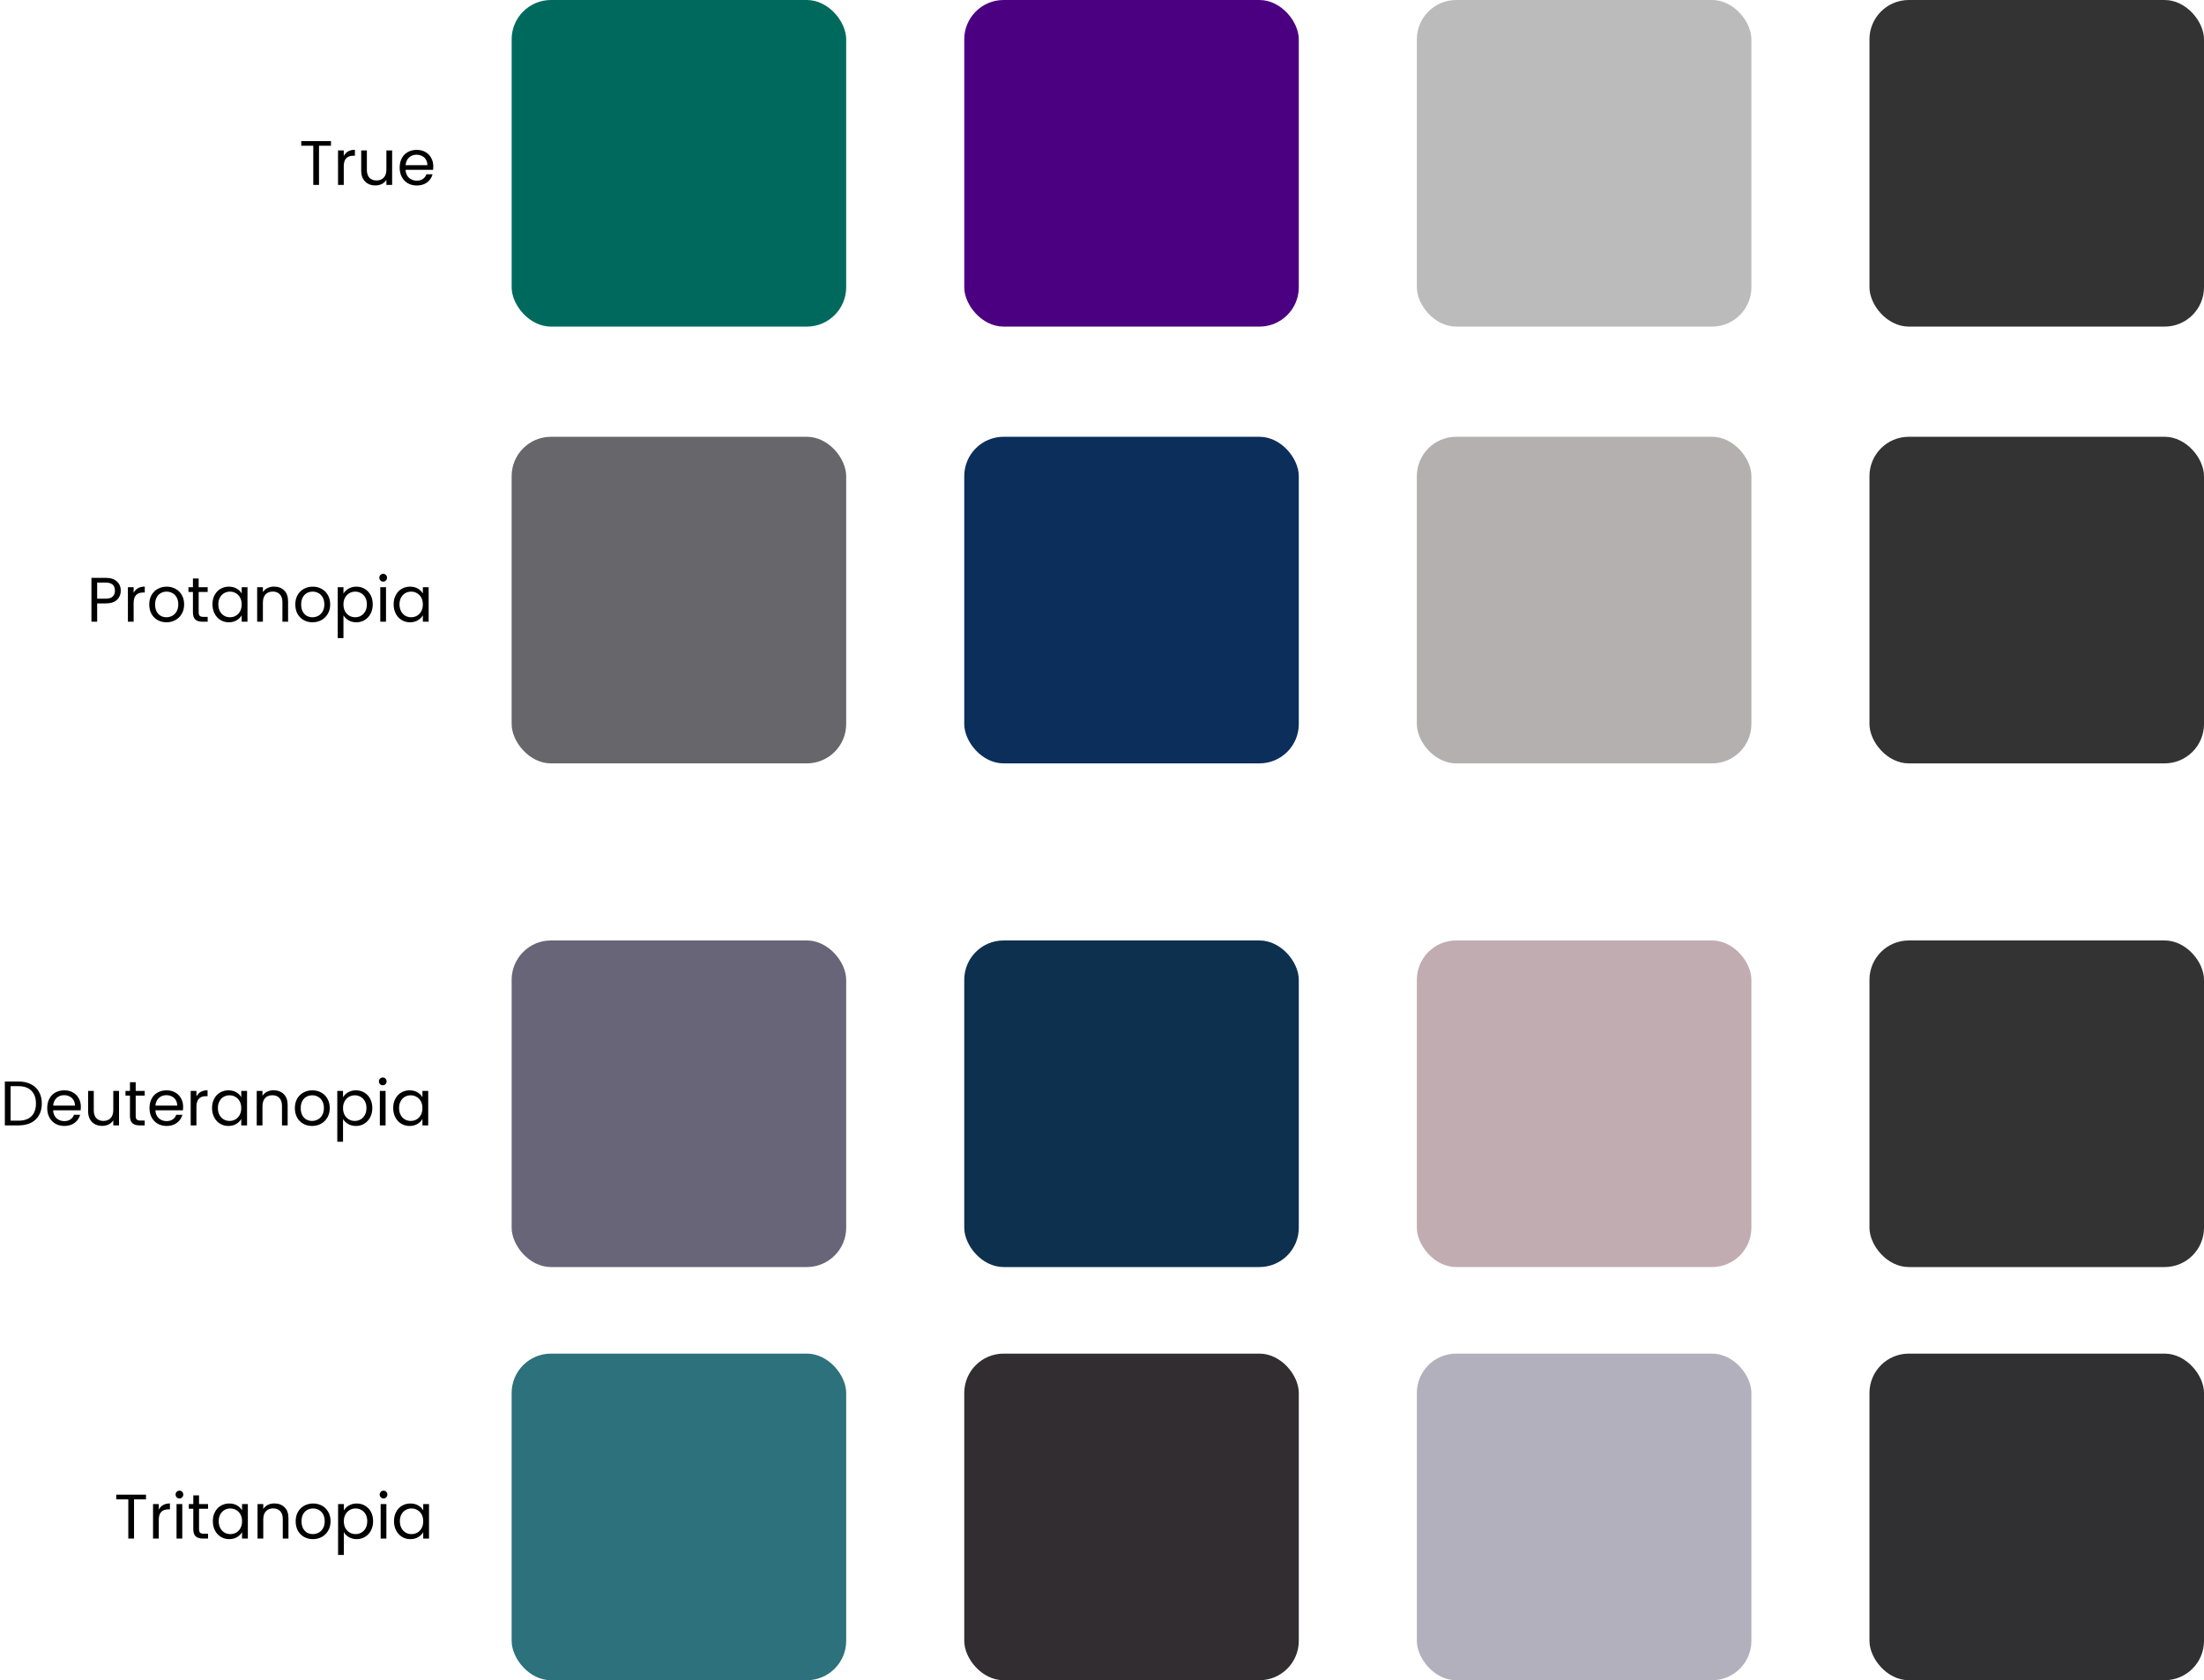
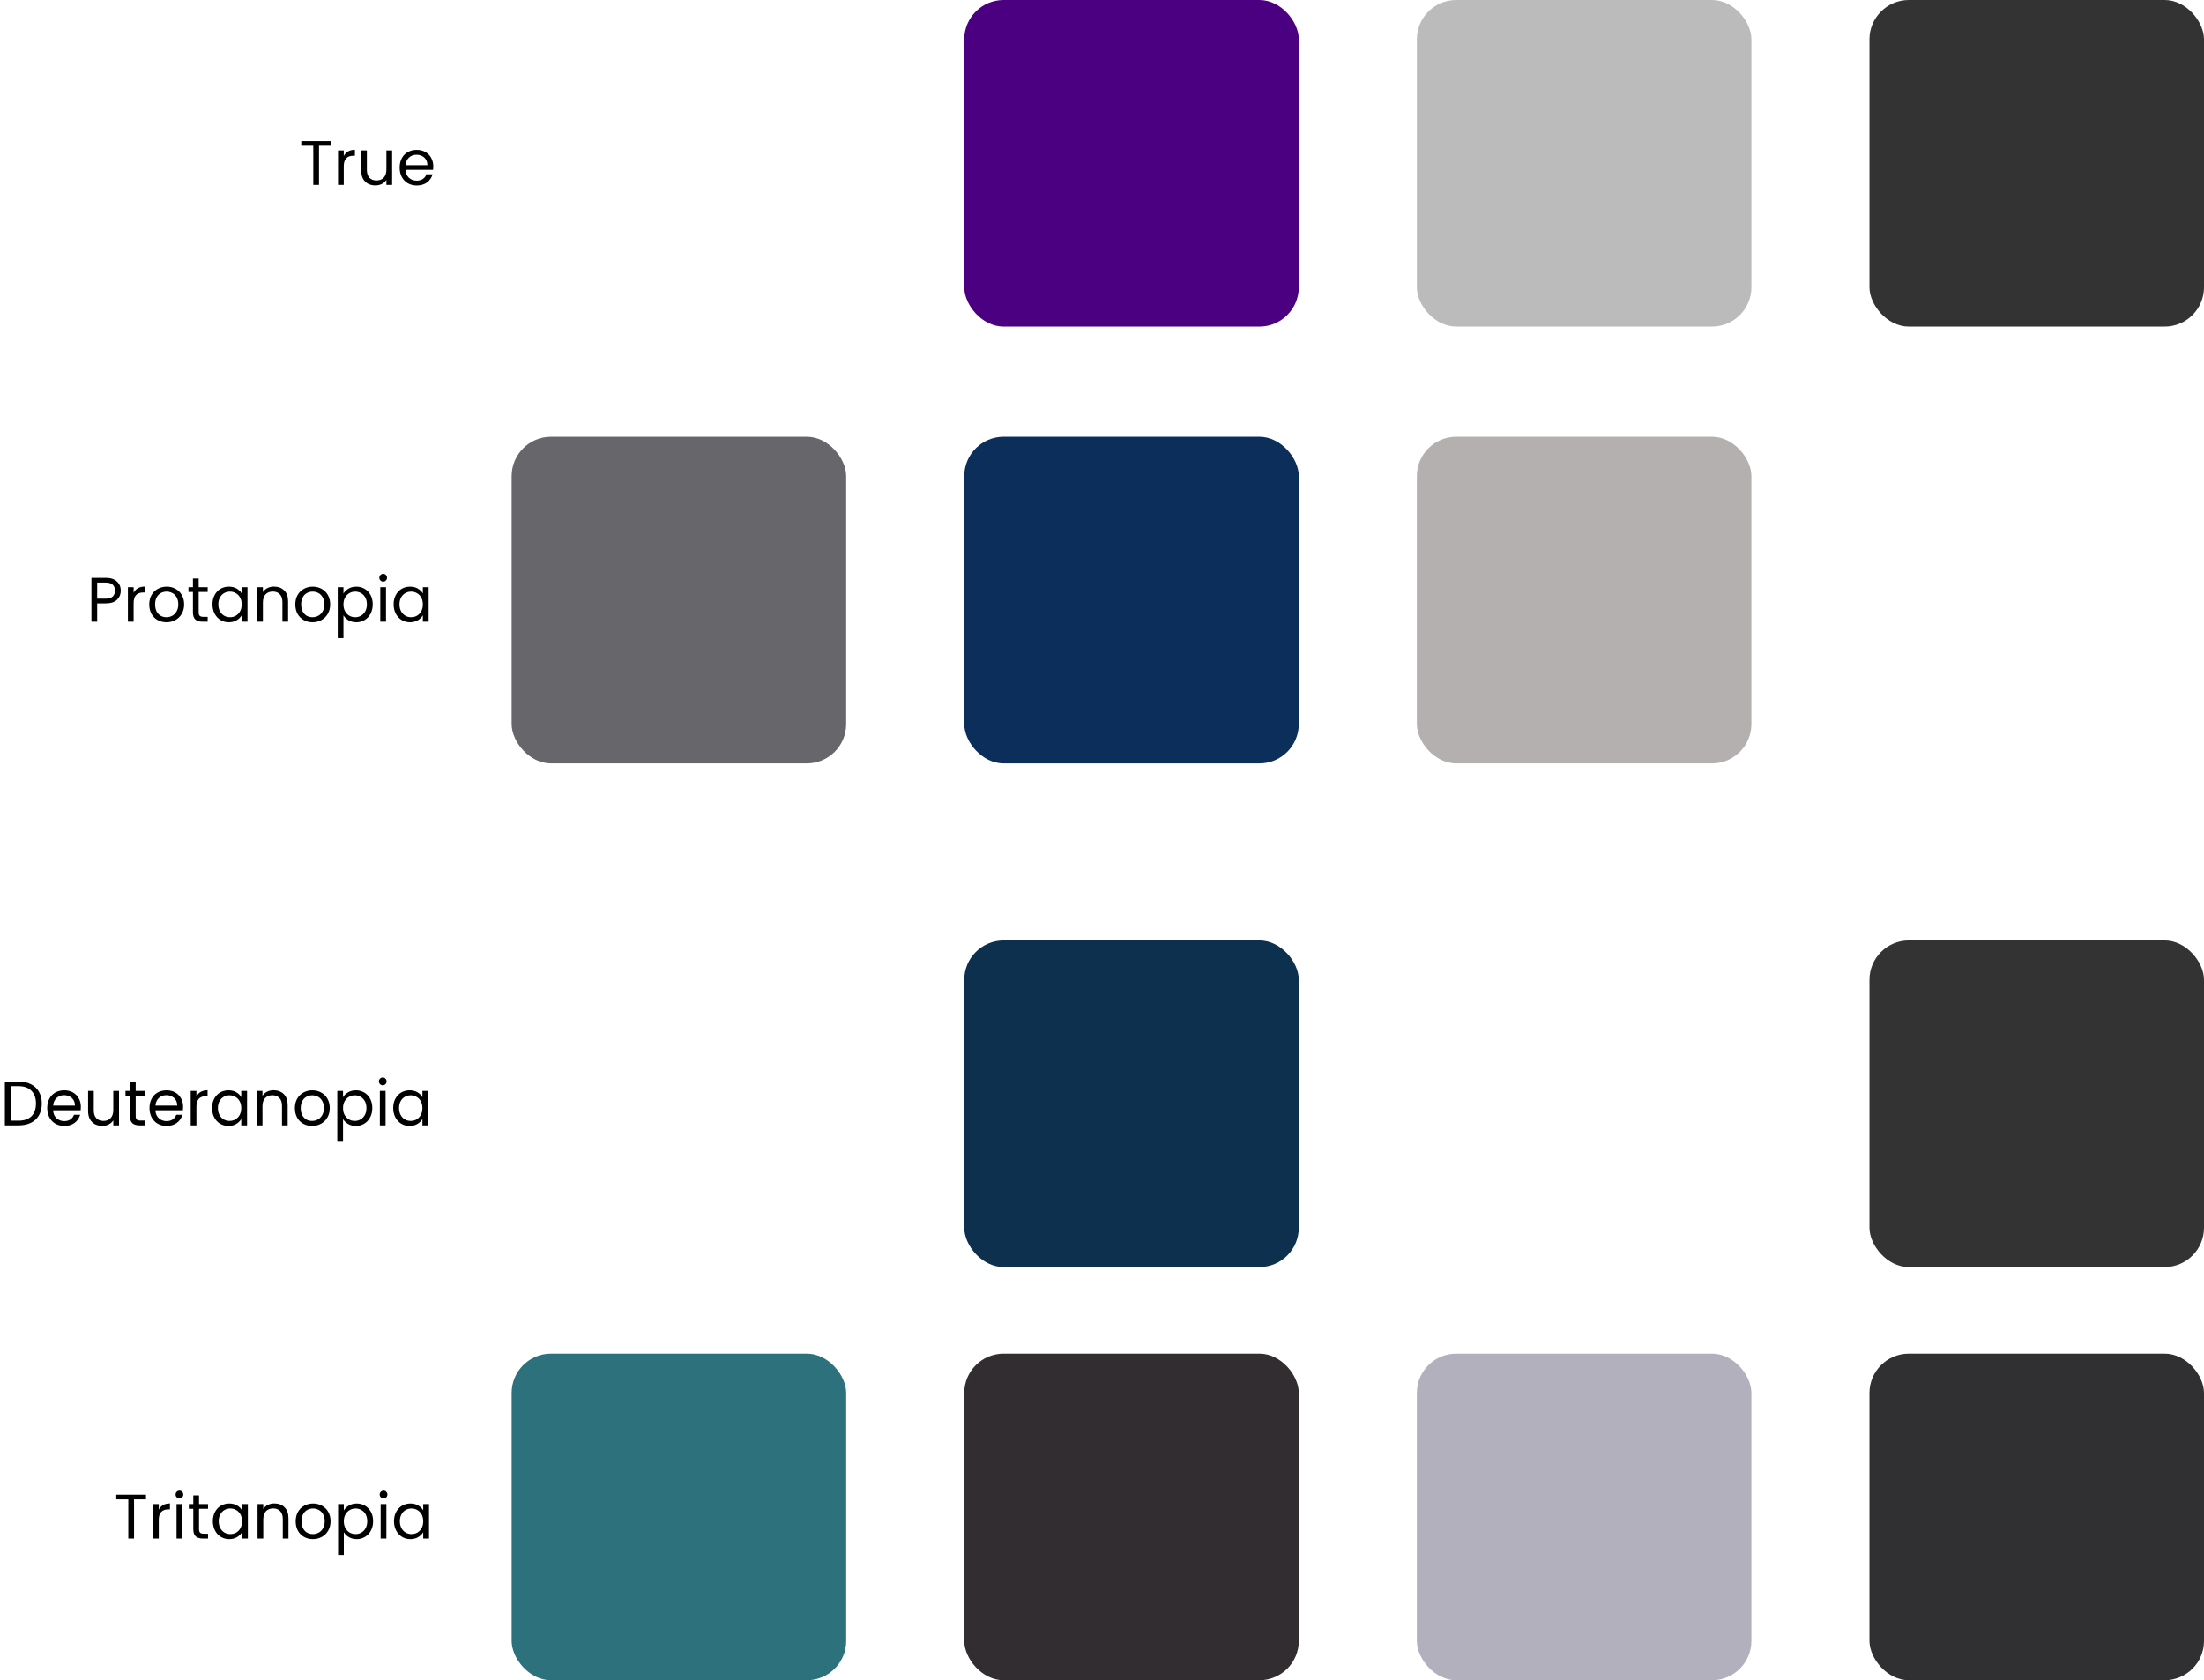
<svg xmlns="http://www.w3.org/2000/svg" width="560" height="427" viewBox="0 0 560 427" fill="none">
  <path d="M84.096 35.848V37.032H81.056V47H79.6V37.032H76.544V35.848H84.096ZM87.344 39.656C87.6 39.155 87.963 38.765 88.432 38.488C88.912 38.211 89.494 38.072 90.176 38.072V39.576H89.792C88.16 39.576 87.344 40.461 87.344 42.232V47H85.888V38.232H87.344V39.656ZM99.633 38.232V47H98.177V45.704C97.9 46.152 97.51 46.504 97.009 46.76C96.518 47.005 95.974 47.128 95.377 47.128C94.694 47.128 94.081 46.989 93.537 46.712C92.993 46.424 92.561 45.997 92.241 45.432C91.932 44.867 91.777 44.179 91.777 43.368V38.232H93.217V43.176C93.217 44.04 93.436 44.707 93.873 45.176C94.31 45.635 94.908 45.864 95.665 45.864C96.444 45.864 97.057 45.624 97.505 45.144C97.953 44.664 98.177 43.965 98.177 43.048V38.232H99.633ZM110.091 42.28C110.091 42.557 110.075 42.851 110.043 43.16H103.035C103.089 44.024 103.382 44.701 103.915 45.192C104.459 45.672 105.115 45.912 105.883 45.912C106.513 45.912 107.035 45.768 107.451 45.48C107.878 45.181 108.177 44.787 108.347 44.296H109.915C109.681 45.139 109.211 45.827 108.507 46.36C107.803 46.883 106.929 47.144 105.883 47.144C105.051 47.144 104.305 46.957 103.643 46.584C102.993 46.211 102.481 45.683 102.107 45C101.734 44.307 101.547 43.507 101.547 42.6C101.547 41.693 101.729 40.899 102.091 40.216C102.454 39.533 102.961 39.011 103.611 38.648C104.273 38.275 105.03 38.088 105.883 38.088C106.715 38.088 107.451 38.269 108.091 38.632C108.731 38.995 109.222 39.496 109.563 40.136C109.915 40.765 110.091 41.48 110.091 42.28ZM108.587 41.976C108.587 41.421 108.465 40.947 108.219 40.552C107.974 40.147 107.638 39.843 107.211 39.64C106.795 39.427 106.331 39.32 105.819 39.32C105.083 39.32 104.454 39.555 103.931 40.024C103.419 40.493 103.126 41.144 103.051 41.976H108.587Z" fill="black" />
-   <rect x="130" width="85" height="83" rx="10" fill="#00695D" />
  <rect x="245" width="85" height="83" rx="10" fill="#4B0082" />
  <rect x="360" width="85" height="83" rx="10" fill="#BBBBBB" />
  <rect x="475" width="85" height="83" rx="10" fill="#333333" />
  <path d="M30.688 150.112C30.688 151.04 30.368 151.813 29.728 152.432C29.099 153.04 28.133 153.344 26.832 153.344H24.688V158H23.232V146.848H26.832C28.091 146.848 29.045 147.152 29.696 147.76C30.357 148.368 30.688 149.152 30.688 150.112ZM26.832 152.144C27.643 152.144 28.24 151.968 28.624 151.616C29.008 151.264 29.2 150.763 29.2 150.112C29.2 148.736 28.411 148.048 26.832 148.048H24.688V152.144H26.832ZM33.954 150.656C34.21 150.155 34.572 149.765 35.042 149.488C35.522 149.211 36.103 149.072 36.786 149.072V150.576H36.402C34.77 150.576 33.954 151.461 33.954 153.232V158H32.498V149.232H33.954V150.656ZM42.29 158.144C41.469 158.144 40.722 157.957 40.05 157.584C39.389 157.211 38.866 156.683 38.482 156C38.109 155.307 37.922 154.507 37.922 153.6C37.922 152.704 38.114 151.915 38.498 151.232C38.893 150.539 39.426 150.011 40.098 149.648C40.77 149.275 41.522 149.088 42.354 149.088C43.186 149.088 43.938 149.275 44.61 149.648C45.282 150.011 45.81 150.533 46.194 151.216C46.589 151.899 46.786 152.693 46.786 153.6C46.786 154.507 46.584 155.307 46.178 156C45.784 156.683 45.245 157.211 44.562 157.584C43.88 157.957 43.122 158.144 42.29 158.144ZM42.29 156.864C42.813 156.864 43.304 156.741 43.762 156.496C44.221 156.251 44.589 155.883 44.866 155.392C45.154 154.901 45.298 154.304 45.298 153.6C45.298 152.896 45.16 152.299 44.882 151.808C44.605 151.317 44.242 150.955 43.794 150.72C43.346 150.475 42.861 150.352 42.338 150.352C41.805 150.352 41.314 150.475 40.866 150.72C40.429 150.955 40.077 151.317 39.81 151.808C39.544 152.299 39.41 152.896 39.41 153.6C39.41 154.315 39.538 154.917 39.794 155.408C40.061 155.899 40.413 156.267 40.85 156.512C41.288 156.747 41.768 156.864 42.29 156.864ZM50.477 150.432V155.6C50.477 156.027 50.567 156.331 50.749 156.512C50.93 156.683 51.245 156.768 51.693 156.768H52.765V158H51.453C50.642 158 50.034 157.813 49.629 157.44C49.223 157.067 49.021 156.453 49.021 155.6V150.432H47.885V149.232H49.021V147.024H50.477V149.232H52.765V150.432H50.477ZM53.985 153.584C53.985 152.688 54.166 151.904 54.529 151.232C54.892 150.549 55.388 150.021 56.017 149.648C56.657 149.275 57.366 149.088 58.145 149.088C58.913 149.088 59.58 149.253 60.145 149.584C60.71 149.915 61.132 150.331 61.409 150.832V149.232H62.881V158H61.409V156.368C61.121 156.88 60.689 157.307 60.113 157.648C59.547 157.979 58.886 158.144 58.129 158.144C57.35 158.144 56.646 157.952 56.017 157.568C55.388 157.184 54.892 156.645 54.529 155.952C54.166 155.259 53.985 154.469 53.985 153.584ZM61.409 153.6C61.409 152.939 61.276 152.363 61.009 151.872C60.742 151.381 60.38 151.008 59.921 150.752C59.473 150.485 58.977 150.352 58.433 150.352C57.889 150.352 57.393 150.48 56.945 150.736C56.497 150.992 56.139 151.365 55.873 151.856C55.606 152.347 55.473 152.923 55.473 153.584C55.473 154.256 55.606 154.843 55.873 155.344C56.139 155.835 56.497 156.213 56.945 156.48C57.393 156.736 57.889 156.864 58.433 156.864C58.977 156.864 59.473 156.736 59.921 156.48C60.38 156.213 60.742 155.835 61.009 155.344C61.276 154.843 61.409 154.261 61.409 153.6ZM69.613 149.072C70.68 149.072 71.544 149.397 72.205 150.048C72.867 150.688 73.197 151.616 73.197 152.832V158H71.757V153.04C71.757 152.165 71.539 151.499 71.101 151.04C70.664 150.571 70.067 150.336 69.309 150.336C68.541 150.336 67.928 150.576 67.469 151.056C67.021 151.536 66.797 152.235 66.797 153.152V158H65.341V149.232H66.797V150.48C67.085 150.032 67.475 149.685 67.965 149.44C68.467 149.195 69.016 149.072 69.613 149.072ZM79.4 158.144C78.578 158.144 77.832 157.957 77.16 157.584C76.498 157.211 75.976 156.683 75.592 156C75.218 155.307 75.032 154.507 75.032 153.6C75.032 152.704 75.224 151.915 75.608 151.232C76.002 150.539 76.536 150.011 77.208 149.648C77.88 149.275 78.632 149.088 79.464 149.088C80.296 149.088 81.048 149.275 81.72 149.648C82.392 150.011 82.92 150.533 83.304 151.216C83.698 151.899 83.896 152.693 83.896 153.6C83.896 154.507 83.693 155.307 83.288 156C82.893 156.683 82.354 157.211 81.672 157.584C80.989 157.957 80.232 158.144 79.4 158.144ZM79.4 156.864C79.922 156.864 80.413 156.741 80.872 156.496C81.33 156.251 81.698 155.883 81.976 155.392C82.264 154.901 82.408 154.304 82.408 153.6C82.408 152.896 82.269 152.299 81.992 151.808C81.714 151.317 81.352 150.955 80.904 150.72C80.456 150.475 79.97 150.352 79.448 150.352C78.914 150.352 78.424 150.475 77.976 150.72C77.538 150.955 77.186 151.317 76.92 151.808C76.653 152.299 76.52 152.896 76.52 153.6C76.52 154.315 76.648 154.917 76.904 155.408C77.17 155.899 77.522 156.267 77.96 156.512C78.397 156.747 78.877 156.864 79.4 156.864ZM87.266 150.848C87.554 150.347 87.981 149.931 88.546 149.6C89.122 149.259 89.789 149.088 90.546 149.088C91.325 149.088 92.029 149.275 92.658 149.648C93.298 150.021 93.799 150.549 94.162 151.232C94.525 151.904 94.706 152.688 94.706 153.584C94.706 154.469 94.525 155.259 94.162 155.952C93.799 156.645 93.298 157.184 92.658 157.568C92.029 157.952 91.325 158.144 90.546 158.144C89.799 158.144 89.138 157.979 88.562 157.648C87.997 157.307 87.565 156.885 87.266 156.384V162.16H85.81V149.232H87.266V150.848ZM93.218 153.584C93.218 152.923 93.085 152.347 92.818 151.856C92.552 151.365 92.189 150.992 91.73 150.736C91.282 150.48 90.786 150.352 90.242 150.352C89.709 150.352 89.213 150.485 88.754 150.752C88.306 151.008 87.944 151.387 87.666 151.888C87.4 152.379 87.266 152.949 87.266 153.6C87.266 154.261 87.4 154.843 87.666 155.344C87.944 155.835 88.306 156.213 88.754 156.48C89.213 156.736 89.709 156.864 90.242 156.864C90.786 156.864 91.282 156.736 91.73 156.48C92.189 156.213 92.552 155.835 92.818 155.344C93.085 154.843 93.218 154.256 93.218 153.584ZM97.375 147.808C97.097 147.808 96.863 147.712 96.671 147.52C96.479 147.328 96.383 147.093 96.383 146.816C96.383 146.539 96.479 146.304 96.671 146.112C96.863 145.92 97.097 145.824 97.375 145.824C97.641 145.824 97.865 145.92 98.047 146.112C98.239 146.304 98.335 146.539 98.335 146.816C98.335 147.093 98.239 147.328 98.047 147.52C97.865 147.712 97.641 147.808 97.375 147.808ZM98.079 149.232V158H96.623V149.232H98.079ZM100.016 153.584C100.016 152.688 100.197 151.904 100.56 151.232C100.923 150.549 101.419 150.021 102.048 149.648C102.688 149.275 103.397 149.088 104.176 149.088C104.944 149.088 105.611 149.253 106.176 149.584C106.741 149.915 107.163 150.331 107.44 150.832V149.232H108.912V158H107.44V156.368C107.152 156.88 106.72 157.307 106.144 157.648C105.579 157.979 104.917 158.144 104.16 158.144C103.381 158.144 102.677 157.952 102.048 157.568C101.419 157.184 100.923 156.645 100.56 155.952C100.197 155.259 100.016 154.469 100.016 153.584ZM107.44 153.6C107.44 152.939 107.307 152.363 107.04 151.872C106.773 151.381 106.411 151.008 105.952 150.752C105.504 150.485 105.008 150.352 104.464 150.352C103.92 150.352 103.424 150.48 102.976 150.736C102.528 150.992 102.171 151.365 101.904 151.856C101.637 152.347 101.504 152.923 101.504 153.584C101.504 154.256 101.637 154.843 101.904 155.344C102.171 155.835 102.528 156.213 102.976 156.48C103.424 156.736 103.92 156.864 104.464 156.864C105.008 156.864 105.504 156.736 105.952 156.48C106.411 156.213 106.773 155.835 107.04 155.344C107.307 154.843 107.44 154.261 107.44 153.6Z" fill="black" />
  <rect x="130" y="111" width="85" height="83" rx="10" fill="#67666B" />
  <rect x="245" y="111" width="85" height="83" rx="10" fill="#0B2E5B" />
  <rect x="360" y="111" width="85" height="83" rx="10" fill="#B4B0B0" />
-   <rect x="475" y="111" width="85" height="83" rx="10" fill="#333333" />
  <path d="M4.704 274.848C5.92 274.848 6.971 275.077 7.856 275.536C8.752 275.984 9.435 276.629 9.904 277.472C10.384 278.315 10.624 279.307 10.624 280.448C10.624 281.589 10.384 282.581 9.904 283.424C9.435 284.256 8.752 284.896 7.856 285.344C6.971 285.781 5.92 286 4.704 286H1.232V274.848H4.704ZM4.704 284.8C6.144 284.8 7.243 284.421 8 283.664C8.757 282.896 9.136 281.824 9.136 280.448C9.136 279.061 8.752 277.979 7.984 277.2C7.227 276.421 6.133 276.032 4.704 276.032H2.688V284.8H4.704ZM20.544 281.28C20.544 281.557 20.529 281.851 20.497 282.16H13.489C13.542 283.024 13.835 283.701 14.368 284.192C14.912 284.672 15.569 284.912 16.337 284.912C16.966 284.912 17.488 284.768 17.904 284.48C18.331 284.181 18.63 283.787 18.8 283.296H20.369C20.134 284.139 19.665 284.827 18.96 285.36C18.256 285.883 17.382 286.144 16.337 286.144C15.505 286.144 14.758 285.957 14.097 285.584C13.446 285.211 12.934 284.683 12.56 284C12.187 283.307 12.001 282.507 12.001 281.6C12.001 280.693 12.182 279.899 12.544 279.216C12.907 278.533 13.414 278.011 14.065 277.648C14.726 277.275 15.483 277.088 16.337 277.088C17.169 277.088 17.904 277.269 18.544 277.632C19.184 277.995 19.675 278.496 20.017 279.136C20.369 279.765 20.544 280.48 20.544 281.28ZM19.041 280.976C19.041 280.421 18.918 279.947 18.672 279.552C18.427 279.147 18.091 278.843 17.665 278.64C17.248 278.427 16.785 278.32 16.273 278.32C15.537 278.32 14.907 278.555 14.384 279.024C13.873 279.493 13.579 280.144 13.505 280.976H19.041ZM30.242 277.232V286H28.786V284.704C28.509 285.152 28.12 285.504 27.618 285.76C27.128 286.005 26.584 286.128 25.986 286.128C25.304 286.128 24.69 285.989 24.146 285.712C23.602 285.424 23.17 284.997 22.85 284.432C22.541 283.867 22.386 283.179 22.386 282.368V277.232H23.826V282.176C23.826 283.04 24.045 283.707 24.482 284.176C24.92 284.635 25.517 284.864 26.274 284.864C27.053 284.864 27.666 284.624 28.114 284.144C28.562 283.664 28.786 282.965 28.786 282.048V277.232H30.242ZM34.477 278.432V283.6C34.477 284.027 34.567 284.331 34.749 284.512C34.93 284.683 35.245 284.768 35.693 284.768H36.765V286H35.453C34.642 286 34.034 285.813 33.629 285.44C33.223 285.067 33.021 284.453 33.021 283.6V278.432H31.885V277.232H33.021V275.024H34.477V277.232H36.765V278.432H34.477ZM46.529 281.28C46.529 281.557 46.513 281.851 46.481 282.16H39.473C39.526 283.024 39.819 283.701 40.353 284.192C40.897 284.672 41.553 284.912 42.321 284.912C42.95 284.912 43.473 284.768 43.889 284.48C44.316 284.181 44.614 283.787 44.785 283.296H46.353C46.118 284.139 45.649 284.827 44.945 285.36C44.241 285.883 43.366 286.144 42.321 286.144C41.489 286.144 40.742 285.957 40.081 285.584C39.43 285.211 38.918 284.683 38.545 284C38.172 283.307 37.985 282.507 37.985 281.6C37.985 280.693 38.166 279.899 38.529 279.216C38.892 278.533 39.398 278.011 40.049 277.648C40.71 277.275 41.468 277.088 42.321 277.088C43.153 277.088 43.889 277.269 44.529 277.632C45.169 277.995 45.66 278.496 46.001 279.136C46.353 279.765 46.529 280.48 46.529 281.28ZM45.025 280.976C45.025 280.421 44.902 279.947 44.657 279.552C44.411 279.147 44.075 278.843 43.649 278.64C43.233 278.427 42.769 278.32 42.257 278.32C41.521 278.32 40.892 278.555 40.369 279.024C39.857 279.493 39.563 280.144 39.489 280.976H45.025ZM49.907 278.656C50.163 278.155 50.525 277.765 50.995 277.488C51.475 277.211 52.056 277.072 52.739 277.072V278.576H52.355C50.723 278.576 49.907 279.461 49.907 281.232V286H48.451V277.232H49.907V278.656ZM53.876 281.584C53.876 280.688 54.057 279.904 54.419 279.232C54.782 278.549 55.278 278.021 55.907 277.648C56.547 277.275 57.257 277.088 58.035 277.088C58.803 277.088 59.47 277.253 60.035 277.584C60.601 277.915 61.022 278.331 61.3 278.832V277.232H62.772V286H61.3V284.368C61.011 284.88 60.58 285.307 60.004 285.648C59.438 285.979 58.777 286.144 58.02 286.144C57.241 286.144 56.537 285.952 55.907 285.568C55.278 285.184 54.782 284.645 54.419 283.952C54.057 283.259 53.876 282.469 53.876 281.584ZM61.3 281.6C61.3 280.939 61.166 280.363 60.9 279.872C60.633 279.381 60.27 279.008 59.812 278.752C59.364 278.485 58.867 278.352 58.324 278.352C57.779 278.352 57.283 278.48 56.836 278.736C56.388 278.992 56.03 279.365 55.764 279.856C55.497 280.347 55.364 280.923 55.364 281.584C55.364 282.256 55.497 282.843 55.764 283.344C56.03 283.835 56.388 284.213 56.836 284.48C57.283 284.736 57.779 284.864 58.324 284.864C58.867 284.864 59.364 284.736 59.812 284.48C60.27 284.213 60.633 283.835 60.9 283.344C61.166 282.843 61.3 282.261 61.3 281.6ZM69.504 277.072C70.571 277.072 71.435 277.397 72.096 278.048C72.757 278.688 73.088 279.616 73.088 280.832V286H71.648V281.04C71.648 280.165 71.429 279.499 70.992 279.04C70.555 278.571 69.957 278.336 69.2 278.336C68.432 278.336 67.819 278.576 67.36 279.056C66.912 279.536 66.688 280.235 66.688 281.152V286H65.232V277.232H66.688V278.48C66.976 278.032 67.365 277.685 67.856 277.44C68.357 277.195 68.907 277.072 69.504 277.072ZM79.29 286.144C78.469 286.144 77.722 285.957 77.05 285.584C76.389 285.211 75.866 284.683 75.482 284C75.109 283.307 74.922 282.507 74.922 281.6C74.922 280.704 75.114 279.915 75.498 279.232C75.893 278.539 76.426 278.011 77.098 277.648C77.77 277.275 78.522 277.088 79.354 277.088C80.186 277.088 80.938 277.275 81.61 277.648C82.282 278.011 82.81 278.533 83.194 279.216C83.589 279.899 83.786 280.693 83.786 281.6C83.786 282.507 83.584 283.307 83.178 284C82.784 284.683 82.245 285.211 81.562 285.584C80.88 285.957 80.122 286.144 79.29 286.144ZM79.29 284.864C79.813 284.864 80.304 284.741 80.762 284.496C81.221 284.251 81.589 283.883 81.866 283.392C82.154 282.901 82.298 282.304 82.298 281.6C82.298 280.896 82.16 280.299 81.882 279.808C81.605 279.317 81.242 278.955 80.794 278.72C80.346 278.475 79.861 278.352 79.338 278.352C78.805 278.352 78.314 278.475 77.866 278.72C77.429 278.955 77.077 279.317 76.81 279.808C76.544 280.299 76.41 280.896 76.41 281.6C76.41 282.315 76.538 282.917 76.794 283.408C77.061 283.899 77.413 284.267 77.85 284.512C78.288 284.747 78.768 284.864 79.29 284.864ZM87.157 278.848C87.445 278.347 87.871 277.931 88.437 277.6C89.013 277.259 89.679 277.088 90.437 277.088C91.215 277.088 91.919 277.275 92.549 277.648C93.189 278.021 93.69 278.549 94.053 279.232C94.415 279.904 94.597 280.688 94.597 281.584C94.597 282.469 94.415 283.259 94.053 283.952C93.69 284.645 93.189 285.184 92.549 285.568C91.919 285.952 91.215 286.144 90.437 286.144C89.69 286.144 89.029 285.979 88.453 285.648C87.887 285.307 87.455 284.885 87.157 284.384V290.16H85.701V277.232H87.157V278.848ZM93.109 281.584C93.109 280.923 92.975 280.347 92.709 279.856C92.442 279.365 92.079 278.992 91.621 278.736C91.173 278.48 90.677 278.352 90.133 278.352C89.599 278.352 89.103 278.485 88.645 278.752C88.197 279.008 87.834 279.387 87.557 279.888C87.29 280.379 87.157 280.949 87.157 281.6C87.157 282.261 87.29 282.843 87.557 283.344C87.834 283.835 88.197 284.213 88.645 284.48C89.103 284.736 89.599 284.864 90.133 284.864C90.677 284.864 91.173 284.736 91.621 284.48C92.079 284.213 92.442 283.835 92.709 283.344C92.975 282.843 93.109 282.256 93.109 281.584ZM97.265 275.808C96.988 275.808 96.753 275.712 96.561 275.52C96.369 275.328 96.273 275.093 96.273 274.816C96.273 274.539 96.369 274.304 96.561 274.112C96.753 273.92 96.988 273.824 97.265 273.824C97.532 273.824 97.756 273.92 97.937 274.112C98.129 274.304 98.225 274.539 98.225 274.816C98.225 275.093 98.129 275.328 97.937 275.52C97.756 275.712 97.532 275.808 97.265 275.808ZM97.969 277.232V286H96.513V277.232H97.969ZM99.907 281.584C99.907 280.688 100.088 279.904 100.451 279.232C100.813 278.549 101.309 278.021 101.939 277.648C102.579 277.275 103.288 277.088 104.067 277.088C104.835 277.088 105.501 277.253 106.067 277.584C106.632 277.915 107.053 278.331 107.331 278.832V277.232H108.803V286H107.331V284.368C107.043 284.88 106.611 285.307 106.035 285.648C105.469 285.979 104.808 286.144 104.051 286.144C103.272 286.144 102.568 285.952 101.939 285.568C101.309 285.184 100.813 284.645 100.451 283.952C100.088 283.259 99.907 282.469 99.907 281.584ZM107.331 281.6C107.331 280.939 107.197 280.363 106.931 279.872C106.664 279.381 106.301 279.008 105.843 278.752C105.395 278.485 104.899 278.352 104.355 278.352C103.811 278.352 103.315 278.48 102.867 278.736C102.419 278.992 102.061 279.365 101.795 279.856C101.528 280.347 101.395 280.923 101.395 281.584C101.395 282.256 101.528 282.843 101.795 283.344C102.061 283.835 102.419 284.213 102.867 284.48C103.315 284.736 103.811 284.864 104.355 284.864C104.899 284.864 105.395 284.736 105.843 284.48C106.301 284.213 106.664 283.835 106.931 283.344C107.197 282.843 107.331 282.261 107.331 281.6Z" fill="black" />
-   <rect x="130" y="239" width="85" height="83" rx="10" fill="#686578" />
  <rect x="245" y="239" width="85" height="83" rx="10" fill="#0D304E" />
-   <rect x="360" y="239" width="85" height="83" rx="10" fill="#C1ACB2" />
  <rect x="475" y="239" width="85" height="83" rx="10" fill="#333333" />
  <path d="M37.096 379.848V381.032H34.056V391H32.6V381.032H29.544V379.848H37.096ZM40.344 383.656C40.6 383.155 40.963 382.765 41.432 382.488C41.912 382.211 42.494 382.072 43.176 382.072V383.576H42.792C41.16 383.576 40.344 384.461 40.344 386.232V391H38.888V382.232H40.344V383.656ZM45.609 380.808C45.332 380.808 45.097 380.712 44.905 380.52C44.713 380.328 44.617 380.093 44.617 379.816C44.617 379.539 44.713 379.304 44.905 379.112C45.097 378.92 45.332 378.824 45.609 378.824C45.876 378.824 46.1 378.92 46.281 379.112C46.473 379.304 46.569 379.539 46.569 379.816C46.569 380.093 46.473 380.328 46.281 380.52C46.1 380.712 45.876 380.808 45.609 380.808ZM46.313 382.232V391H44.857V382.232H46.313ZM50.571 383.432V388.6C50.571 389.027 50.661 389.331 50.843 389.512C51.024 389.683 51.339 389.768 51.786 389.768H52.858V391H51.547C50.736 391 50.128 390.813 49.722 390.44C49.317 390.067 49.114 389.453 49.114 388.6V383.432H47.978V382.232H49.114V380.024H50.571V382.232H52.858V383.432H50.571ZM54.079 386.584C54.079 385.688 54.26 384.904 54.623 384.232C54.985 383.549 55.481 383.021 56.111 382.648C56.751 382.275 57.46 382.088 58.239 382.088C59.007 382.088 59.673 382.253 60.239 382.584C60.804 382.915 61.225 383.331 61.503 383.832V382.232H62.975V391H61.503V389.368C61.215 389.88 60.783 390.307 60.207 390.648C59.641 390.979 58.98 391.144 58.223 391.144C57.444 391.144 56.74 390.952 56.111 390.568C55.481 390.184 54.985 389.645 54.623 388.952C54.26 388.259 54.079 387.469 54.079 386.584ZM61.503 386.6C61.503 385.939 61.369 385.363 61.103 384.872C60.836 384.381 60.473 384.008 60.015 383.752C59.567 383.485 59.071 383.352 58.527 383.352C57.983 383.352 57.487 383.48 57.039 383.736C56.591 383.992 56.233 384.365 55.967 384.856C55.7 385.347 55.567 385.923 55.567 386.584C55.567 387.256 55.7 387.843 55.967 388.344C56.233 388.835 56.591 389.213 57.039 389.48C57.487 389.736 57.983 389.864 58.527 389.864C59.071 389.864 59.567 389.736 60.015 389.48C60.473 389.213 60.836 388.835 61.103 388.344C61.369 387.843 61.503 387.261 61.503 386.6ZM69.707 382.072C70.774 382.072 71.638 382.397 72.299 383.048C72.96 383.688 73.291 384.616 73.291 385.832V391H71.851V386.04C71.851 385.165 71.632 384.499 71.195 384.04C70.758 383.571 70.16 383.336 69.403 383.336C68.635 383.336 68.022 383.576 67.563 384.056C67.115 384.536 66.891 385.235 66.891 386.152V391H65.435V382.232H66.891V383.48C67.179 383.032 67.569 382.685 68.059 382.44C68.561 382.195 69.11 382.072 69.707 382.072ZM79.493 391.144C78.672 391.144 77.925 390.957 77.254 390.584C76.592 390.211 76.07 389.683 75.686 389C75.312 388.307 75.126 387.507 75.126 386.6C75.126 385.704 75.317 384.915 75.701 384.232C76.096 383.539 76.629 383.011 77.302 382.648C77.974 382.275 78.725 382.088 79.558 382.088C80.389 382.088 81.141 382.275 81.814 382.648C82.486 383.011 83.013 383.533 83.397 384.216C83.792 384.899 83.99 385.693 83.99 386.6C83.99 387.507 83.787 388.307 83.382 389C82.987 389.683 82.448 390.211 81.766 390.584C81.083 390.957 80.326 391.144 79.493 391.144ZM79.493 389.864C80.016 389.864 80.507 389.741 80.966 389.496C81.424 389.251 81.792 388.883 82.07 388.392C82.358 387.901 82.501 387.304 82.501 386.6C82.501 385.896 82.363 385.299 82.085 384.808C81.808 384.317 81.445 383.955 80.998 383.72C80.549 383.475 80.064 383.352 79.541 383.352C79.008 383.352 78.517 383.475 78.07 383.72C77.632 383.955 77.28 384.317 77.013 384.808C76.747 385.299 76.614 385.896 76.614 386.6C76.614 387.315 76.742 387.917 76.998 388.408C77.264 388.899 77.616 389.267 78.053 389.512C78.491 389.747 78.971 389.864 79.493 389.864ZM87.36 383.848C87.648 383.347 88.075 382.931 88.64 382.6C89.216 382.259 89.882 382.088 90.64 382.088C91.418 382.088 92.123 382.275 92.752 382.648C93.392 383.021 93.893 383.549 94.256 384.232C94.618 384.904 94.8 385.688 94.8 386.584C94.8 387.469 94.618 388.259 94.256 388.952C93.893 389.645 93.392 390.184 92.752 390.568C92.123 390.952 91.418 391.144 90.64 391.144C89.893 391.144 89.232 390.979 88.656 390.648C88.091 390.307 87.659 389.885 87.36 389.384V395.16H85.904V382.232H87.36V383.848ZM93.312 386.584C93.312 385.923 93.178 385.347 92.912 384.856C92.645 384.365 92.282 383.992 91.824 383.736C91.376 383.48 90.88 383.352 90.336 383.352C89.802 383.352 89.306 383.485 88.848 383.752C88.4 384.008 88.037 384.387 87.76 384.888C87.493 385.379 87.36 385.949 87.36 386.6C87.36 387.261 87.493 387.843 87.76 388.344C88.037 388.835 88.4 389.213 88.848 389.48C89.306 389.736 89.802 389.864 90.336 389.864C90.88 389.864 91.376 389.736 91.824 389.48C92.282 389.213 92.645 388.835 92.912 388.344C93.178 387.843 93.312 387.256 93.312 386.584ZM97.468 380.808C97.191 380.808 96.956 380.712 96.764 380.52C96.572 380.328 96.476 380.093 96.476 379.816C96.476 379.539 96.572 379.304 96.764 379.112C96.956 378.92 97.191 378.824 97.468 378.824C97.735 378.824 97.959 378.92 98.14 379.112C98.332 379.304 98.428 379.539 98.428 379.816C98.428 380.093 98.332 380.328 98.14 380.52C97.959 380.712 97.735 380.808 97.468 380.808ZM98.172 382.232V391H96.716V382.232H98.172ZM100.11 386.584C100.11 385.688 100.291 384.904 100.654 384.232C101.017 383.549 101.513 383.021 102.142 382.648C102.782 382.275 103.491 382.088 104.27 382.088C105.038 382.088 105.705 382.253 106.27 382.584C106.835 382.915 107.257 383.331 107.534 383.832V382.232H109.006V391H107.534V389.368C107.246 389.88 106.814 390.307 106.238 390.648C105.673 390.979 105.011 391.144 104.254 391.144C103.475 391.144 102.771 390.952 102.142 390.568C101.513 390.184 101.017 389.645 100.654 388.952C100.291 388.259 100.11 387.469 100.11 386.584ZM107.534 386.6C107.534 385.939 107.401 385.363 107.134 384.872C106.867 384.381 106.505 384.008 106.046 383.752C105.598 383.485 105.102 383.352 104.558 383.352C104.014 383.352 103.518 383.48 103.07 383.736C102.622 383.992 102.265 384.365 101.998 384.856C101.731 385.347 101.598 385.923 101.598 386.584C101.598 387.256 101.731 387.843 101.998 388.344C102.265 388.835 102.622 389.213 103.07 389.48C103.518 389.736 104.014 389.864 104.558 389.864C105.102 389.864 105.598 389.736 106.046 389.48C106.505 389.213 106.867 388.835 107.134 388.344C107.401 387.843 107.534 387.261 107.534 386.6Z" fill="black" />
  <rect x="130" y="344" width="85" height="83" rx="10" fill="#2C717B" />
  <rect x="245" y="344" width="85" height="83" rx="10" fill="#312D30" />
  <rect x="360" y="344" width="85" height="83" rx="10" fill="#B3B0BD" />
  <rect x="475" y="344" width="85" height="83" rx="10" fill="#303033" />
</svg>